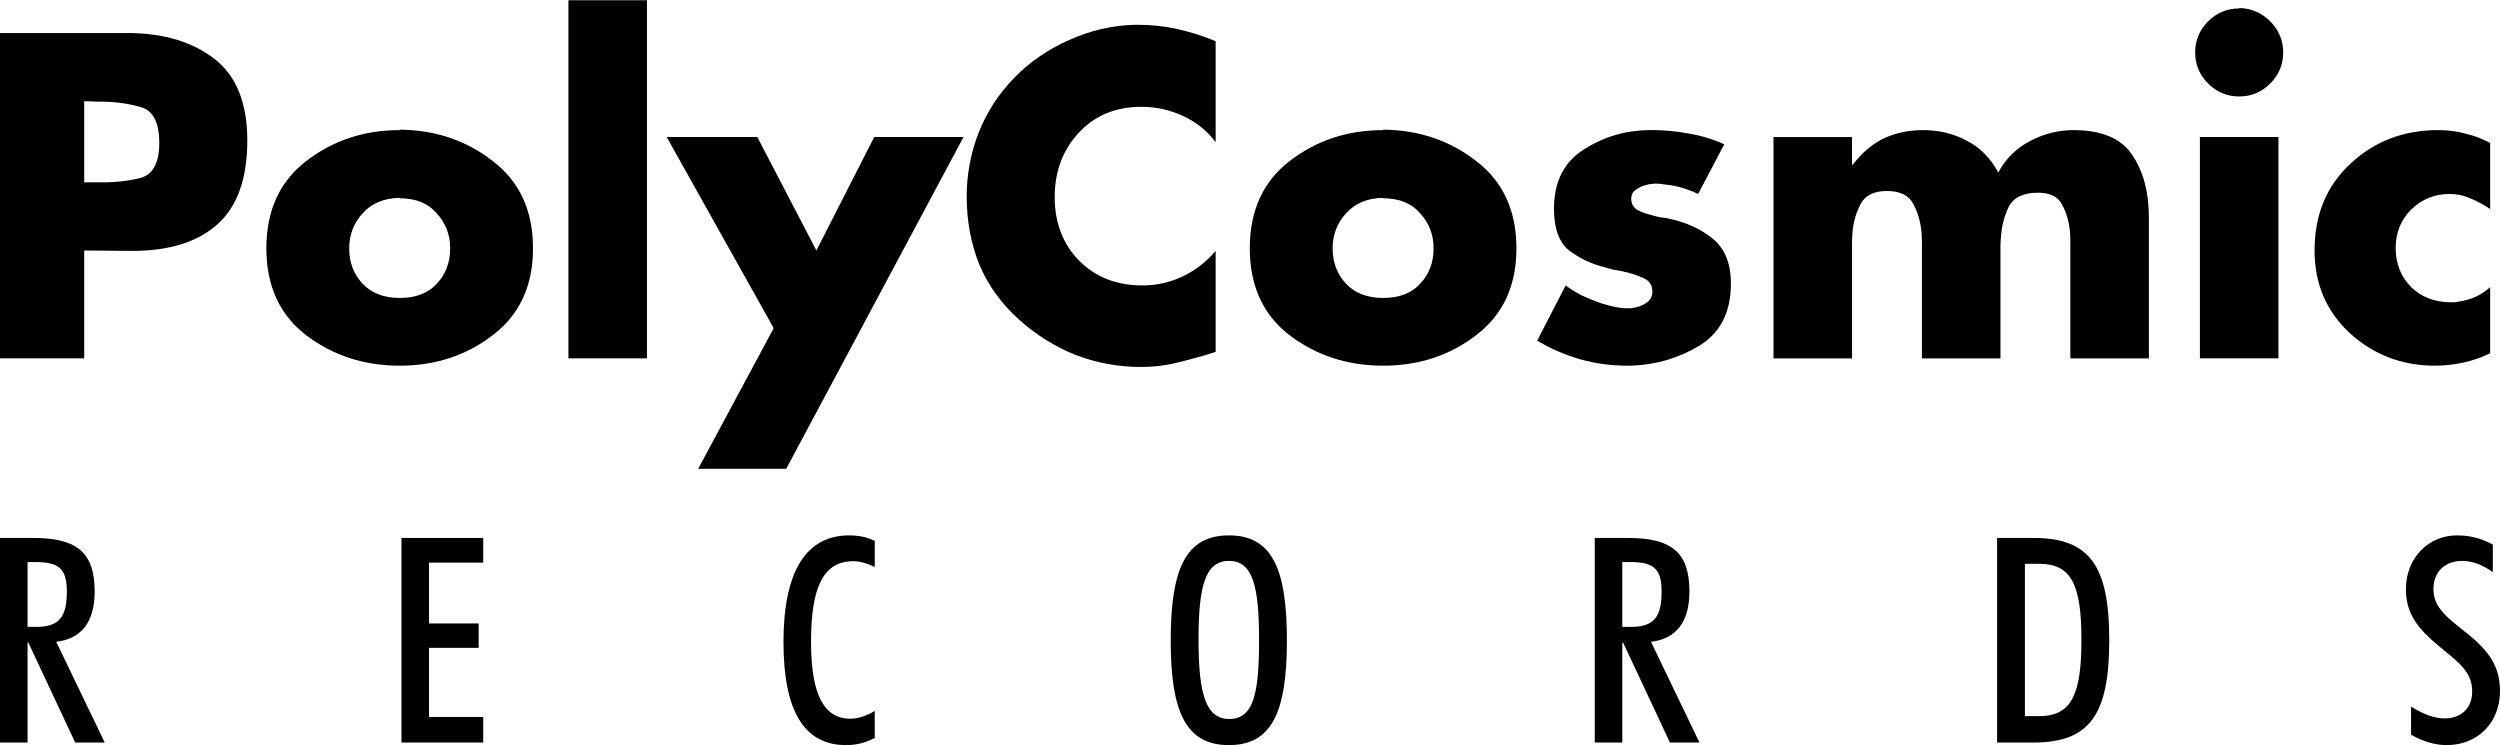
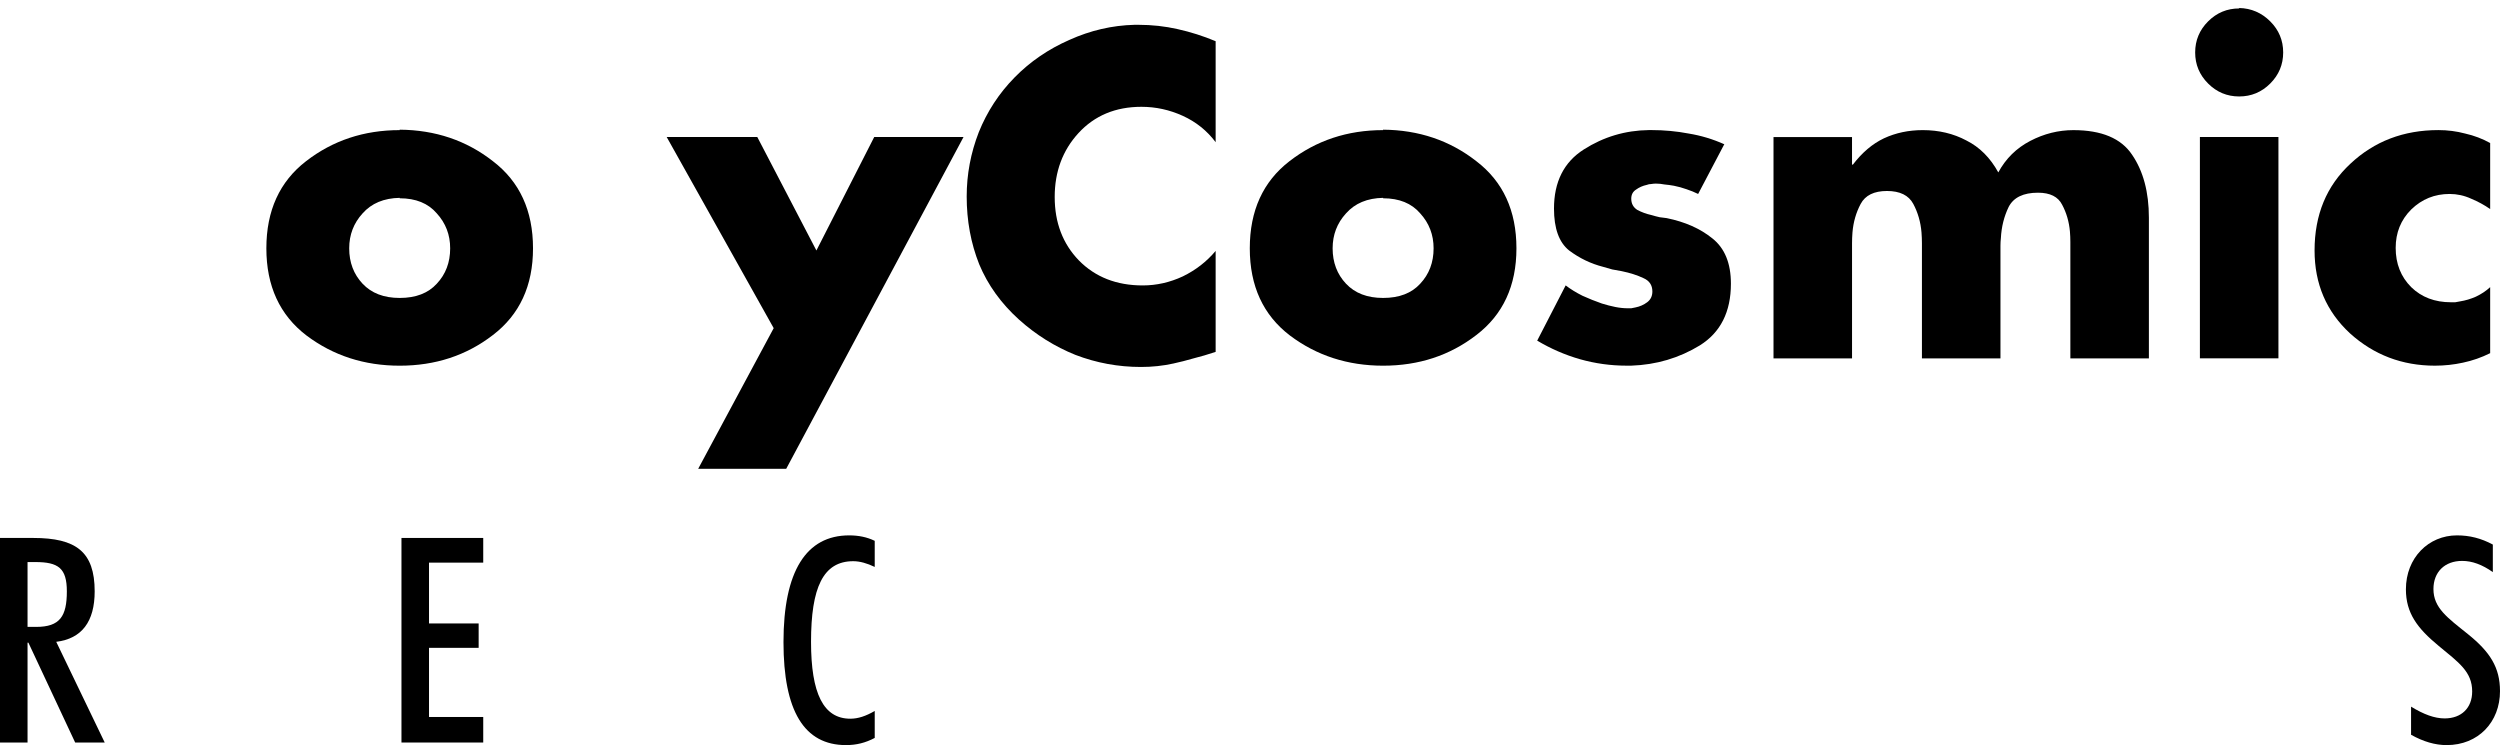
<svg xmlns="http://www.w3.org/2000/svg" xmlns:ns1="http://sodipodi.sourceforge.net/DTD/sodipodi-0.dtd" xmlns:ns2="http://www.inkscape.org/namespaces/inkscape" ns1:docname="PolyCosmic Records.svg" ns2:version="1.0 (4035a4fb49, 2020-05-01)" id="svg8" version="1.1" viewBox="0 0 798.007 237.839" height="237.839mm" width="798.007mm">
  <defs id="defs2" />
  <ns1:namedview ns2:window-maximized="1" ns2:window-y="-8" ns2:window-x="-8" ns2:window-height="1137" ns2:window-width="1920" ns2:pagecheckerboard="true" showgrid="false" ns2:document-rotation="0" ns2:current-layer="text37" ns2:document-units="mm" ns2:cy="225.57707" ns2:cx="1547.2776" ns2:zoom="0.30321301" ns2:pageshadow="2" ns2:pageopacity="0.0" borderopacity="1.0" bordercolor="#666666" pagecolor="#ffffff" id="base" />
  <g transform="translate(-5.96,-10.826)" id="layer1" ns2:groupmode="layer" ns2:label="Layer 1">
    <g transform="matrix(3.904,0,0,3.904,905.17,-609.485)" style="font-size:35.278px;line-height:1.25;font-family:Futura-Bold;-inkscape-font-specification:Futura-Bold;stroke-width:0.265" id="text12" aria-label="PolyCosmic">
-       <path id="path14" style="stroke-width:0.265" d="m -230.359,188.191 v -26.599 h 10.583 q 4.304,0.035 6.985,2.117 2.681,2.081 2.681,6.667 0,4.692 -2.469,6.879 -2.434,2.152 -6.95,2.152 l -3.916,-0.035 v 8.819 h -6.914 z m 6.914,-21.026 v 6.632 h 1.164 q 1.87,0.035 3.422,-0.353 1.552,-0.423 1.552,-2.857 0,-2.505 -1.482,-2.928 -1.482,-0.459 -3.492,-0.459 l -1.164,-0.035 z" />
      <path id="path16" style="stroke-width:0.265" d="m -197.651,169.494 q 4.374,0.035 7.62,2.575 3.281,2.505 3.281,7.126 0,4.586 -3.281,7.091 -3.246,2.505 -7.62,2.505 -4.339,0 -7.62,-2.469 -3.281,-2.505 -3.281,-7.126 0,-4.621 3.246,-7.126 3.281,-2.54 7.655,-2.54 z m 0,5.574 q -1.94,0.035 -3.034,1.27 -1.094,1.199 -1.094,2.857 0,1.729 1.094,2.893 1.094,1.164 3.034,1.164 1.976,0 3.034,-1.164 1.094,-1.164 1.094,-2.893 0,-1.658 -1.094,-2.857 -1.058,-1.235 -3.034,-1.235 z" />
-       <path id="path18" style="stroke-width:0.265" d="m -177.433,158.911 v 29.28 h -6.421 v -29.28 z" />
      <path id="path20" style="stroke-width:0.265" d="m -167.071,185.722 -8.749,-15.628 h 7.408 l 4.833,9.278 4.727,-9.278 h 7.302 l -14.499,27.129 h -7.197 z" />
      <path id="path22" style="stroke-width:0.265" d="m -130.936,162.227 v 8.29 q -1.058,-1.411 -2.681,-2.152 -1.623,-0.741 -3.387,-0.741 -3.175,0 -5.151,2.152 -1.94,2.117 -1.94,5.221 0,3.14 1.976,5.186 2.011,2.046 5.221,2.046 1.693,0 3.281,-0.741 1.587,-0.776 2.681,-2.081 v 8.255 q -0.953,0.318 -1.799,0.529 -0.847,0.247 -1.658,0.423 -0.635,0.141 -1.305,0.212 -0.635,0.07 -1.341,0.07 -2.787,0 -5.362,-0.988 -2.54,-1.023 -4.621,-2.893 -2.187,-1.976 -3.246,-4.516 -1.023,-2.575 -1.023,-5.539 0,-2.716 0.988,-5.256 1.023,-2.54 2.928,-4.48 1.905,-1.94 4.48,-3.069 2.575,-1.164 5.327,-1.235 0.071,0 0.141,0 0.106,0 0.176,0 1.658,0 3.21,0.353 1.587,0.353 3.104,0.988 z" />
      <path id="path24" style="stroke-width:0.265" d="m -117.243,169.494 q 4.374,0.035 7.62,2.575 3.281,2.505 3.281,7.126 0,4.586 -3.281,7.091 -3.246,2.505 -7.62,2.505 -4.339,0 -7.62,-2.469 -3.281,-2.505 -3.281,-7.126 0,-4.621 3.246,-7.126 3.281,-2.54 7.655,-2.54 z m 0,5.574 q -1.94,0.035 -3.034,1.27 -1.094,1.199 -1.094,2.857 0,1.729 1.094,2.893 1.094,1.164 3.034,1.164 1.976,0 3.034,-1.164 1.094,-1.164 1.094,-2.893 0,-1.658 -1.094,-2.857 -1.058,-1.235 -3.034,-1.235 z" />
      <path id="path26" style="stroke-width:0.265" d="m -89.334,170.658 -2.152,4.092 q -0.423,-0.212 -0.952,-0.388 -0.494,-0.176 -1.023,-0.282 -0.388,-0.071 -0.776,-0.106 -0.353,-0.071 -0.706,-0.071 -0.176,0 -0.388,0.035 -0.176,0 -0.353,0.07 -0.494,0.106 -0.882,0.388 -0.388,0.247 -0.388,0.741 0,0.6 0.494,0.917 0.529,0.282 1.164,0.423 0.353,0.106 0.67,0.176 0.318,0.035 0.564,0.071 2.258,0.459 3.739,1.658 1.517,1.199 1.517,3.704 0,3.457 -2.54,5.045 -2.54,1.552 -5.609,1.658 -0.106,0 -0.212,0 -0.071,0 -0.176,0 -1.94,0 -3.81,-0.529 -1.834,-0.529 -3.492,-1.517 l 2.328,-4.516 q 0.6,0.459 1.376,0.847 0.776,0.353 1.587,0.635 0.564,0.176 1.094,0.282 0.529,0.106 1.023,0.106 0.141,0 0.282,0 0.176,-0.035 0.353,-0.071 0.529,-0.106 0.952,-0.423 0.423,-0.318 0.423,-0.882 0,-0.776 -0.741,-1.094 -0.741,-0.353 -1.764,-0.564 -0.388,-0.07 -0.776,-0.141 -0.353,-0.106 -0.741,-0.212 -1.517,-0.388 -2.787,-1.341 -1.235,-0.988 -1.235,-3.422 0,-3.281 2.434,-4.833 2.434,-1.552 5.327,-1.587 0.071,0 0.106,0 0.071,0 0.106,0 1.552,0 3.034,0.282 1.517,0.247 2.928,0.882 z" />
      <path id="path28" style="stroke-width:0.265" d="m -78.904,170.094 v 2.258 h 0.071 q 1.129,-1.482 2.54,-2.152 1.446,-0.67 3.175,-0.67 1.976,0 3.563,0.847 1.623,0.811 2.611,2.611 0.917,-1.693 2.611,-2.575 1.693,-0.882 3.528,-0.882 3.457,0 4.798,2.011 1.376,2.011 1.376,5.151 v 11.501 h -6.421 v -8.643 q 0,0 0,-0.035 0,-0.035 0,-0.071 0,-0.353 0,-0.776 0,-0.423 -0.035,-0.847 -0.106,-1.199 -0.635,-2.187 -0.494,-0.988 -1.976,-0.988 -1.799,0 -2.399,1.164 -0.564,1.164 -0.635,2.54 -0.035,0.318 -0.035,0.635 0,0.318 0,0.6 v 8.608 h -6.421 v -8.643 q 0,-0.353 0,-0.776 0,-0.423 -0.035,-0.882 -0.106,-1.27 -0.67,-2.328 -0.564,-1.058 -2.152,-1.058 -1.587,0 -2.152,1.058 -0.564,1.058 -0.67,2.328 -0.035,0.459 -0.035,0.882 0,0.423 0,0.811 v 8.608 h -6.421 v -18.097 h 6.421 z" />
      <path id="path30" style="stroke-width:0.265" d="m -44.039,170.094 v 18.097 h -6.421 v -18.097 z m -3.21,-10.548 q 1.482,0.035 2.54,1.094 1.058,1.058 1.058,2.54 0,1.482 -1.058,2.54 -1.058,1.058 -2.54,1.058 -1.482,0 -2.54,-1.058 -1.058,-1.058 -1.058,-2.54 0,-1.482 1.058,-2.54 1.058,-1.058 2.54,-1.058 z" />
      <path id="path32" style="stroke-width:0.265" d="m -26.727,170.552 v 5.433 q -0.706,-0.494 -1.552,-0.847 -0.847,-0.388 -1.764,-0.388 -1.834,0 -3.14,1.27 -1.27,1.27 -1.27,3.14 0,1.94 1.27,3.21 1.27,1.235 3.246,1.235 0.176,0 0.353,0 0.212,-0.035 0.388,-0.071 0.67,-0.106 1.305,-0.388 0.67,-0.318 1.164,-0.776 v 5.397 q -1.058,0.529 -2.222,0.776 -1.129,0.247 -2.293,0.247 -4.022,0 -6.95,-2.646 -2.893,-2.681 -2.893,-6.773 0,-4.374 2.928,-7.091 2.928,-2.752 7.197,-2.752 1.129,0 2.187,0.282 1.094,0.247 2.046,0.776 z" />
    </g>
    <g transform="translate(1.234,-18.956)" style="font-size:35.278px;line-height:1.25;font-family:'Futura Condensed';-inkscape-font-specification:'Futura Condensed, ';stroke-width:0.265" id="text37" aria-label="R     E     C     O     R     D     S">
      <path id="path39" style="stroke-width:0.687" d="m 13.517,234.927 h 0.275 l 14.927,31.869 h 9.433 L 22.675,234.652 c 8.151,-1.007 12.272,-6.411 12.272,-16.118 0,-12.638 -5.953,-17.034 -19.598,-17.034 H 4.726 v 65.296 h 8.792 z m 0,-5.037 v -20.697 h 2.473 c 7.326,0 10.074,1.923 10.074,9.341 0,7.967 -2.198,11.356 -9.799,11.356 z" />
      <path id="path41" style="stroke-width:0.687" d="m 132.876,266.796 h 26.1 v -8.151 h -17.308 v -22.071 h 15.843 v -7.784 h -15.843 v -19.415 h 17.308 v -7.876 h -26.1 z" />
      <path id="path43" style="stroke-width:0.687" d="m 283.941,265.331 v -8.608 c -2.839,1.648 -5.312,2.473 -7.784,2.473 -8.608,0 -12.546,-8.059 -12.546,-24.543 0,-17.308 3.846,-25.734 13.462,-25.734 2.106,0 4.396,0.641 6.868,1.832 v -8.334 c -2.473,-1.191 -5.128,-1.74 -8.151,-1.74 -13.737,0 -20.972,11.447 -20.972,34.067 0,21.979 6.594,32.877 19.964,32.877 3.297,0 6.227,-0.733 9.158,-2.289 z" />
-       <path id="path45" style="stroke-width:0.687" d="m 378.419,234.194 c 0,22.895 4.854,33.426 18.591,33.426 13.737,0 18.499,-10.623 18.499,-33.426 0,-22.895 -4.762,-33.518 -18.499,-33.518 -13.737,0 -18.591,10.623 -18.591,33.518 z m 8.883,-0.183 c 0,-17.125 2.106,-25.184 9.707,-25.184 7.601,0 9.616,8.059 9.616,25.184 0,17.125 -1.74,25.276 -9.524,25.276 -7.509,0 -9.799,-8.059 -9.799,-25.276 z" />
-       <path id="path47" style="stroke-width:0.687" d="m 522.567,234.927 h 0.275 l 14.927,31.869 h 9.433 l -15.477,-32.144 c 8.15,-1.007 12.272,-6.411 12.272,-16.118 0,-12.638 -5.953,-17.034 -19.598,-17.034 h -10.623 v 65.296 h 8.792 z m 0,-5.037 v -20.697 h 2.473 c 7.326,0 10.074,1.923 10.074,9.341 0,7.967 -2.198,11.356 -9.799,11.356 z" />
-       <path id="path49" style="stroke-width:0.687" d="m 642.201,266.796 h 11.631 c 17.858,0 24.177,-8.792 24.177,-32.694 0,-23.811 -6.319,-32.602 -24.177,-32.602 h -11.631 z m 8.883,-8.425 v -48.628 h 4.579 c 10.348,0 13.462,6.868 13.462,24.268 0,17.4 -3.114,24.36 -13.462,24.36 z" />
      <path id="path51" style="stroke-width:0.687" d="m 774.343,255.349 v 8.975 c 3.938,2.198 7.693,3.297 11.356,3.297 10.165,0 17.034,-7.418 17.034,-17.217 0,-7.601 -3.205,-12.546 -10.257,-18.224 -6.502,-5.22 -10.989,-8.334 -10.989,-14.378 0,-5.403 3.572,-8.975 9.158,-8.975 3.205,0 6.411,1.191 9.799,3.572 v -8.792 c -3.755,-2.015 -7.418,-2.931 -11.447,-2.931 -9.066,0 -16.301,7.143 -16.301,17.217 0,7.601 3.663,12.455 10.44,18.041 6.411,5.312 10.715,8.242 10.715,14.561 0,5.22 -3.388,8.608 -8.792,8.608 -3.205,0 -6.685,-1.282 -10.715,-3.755 z" />
    </g>
  </g>
</svg>